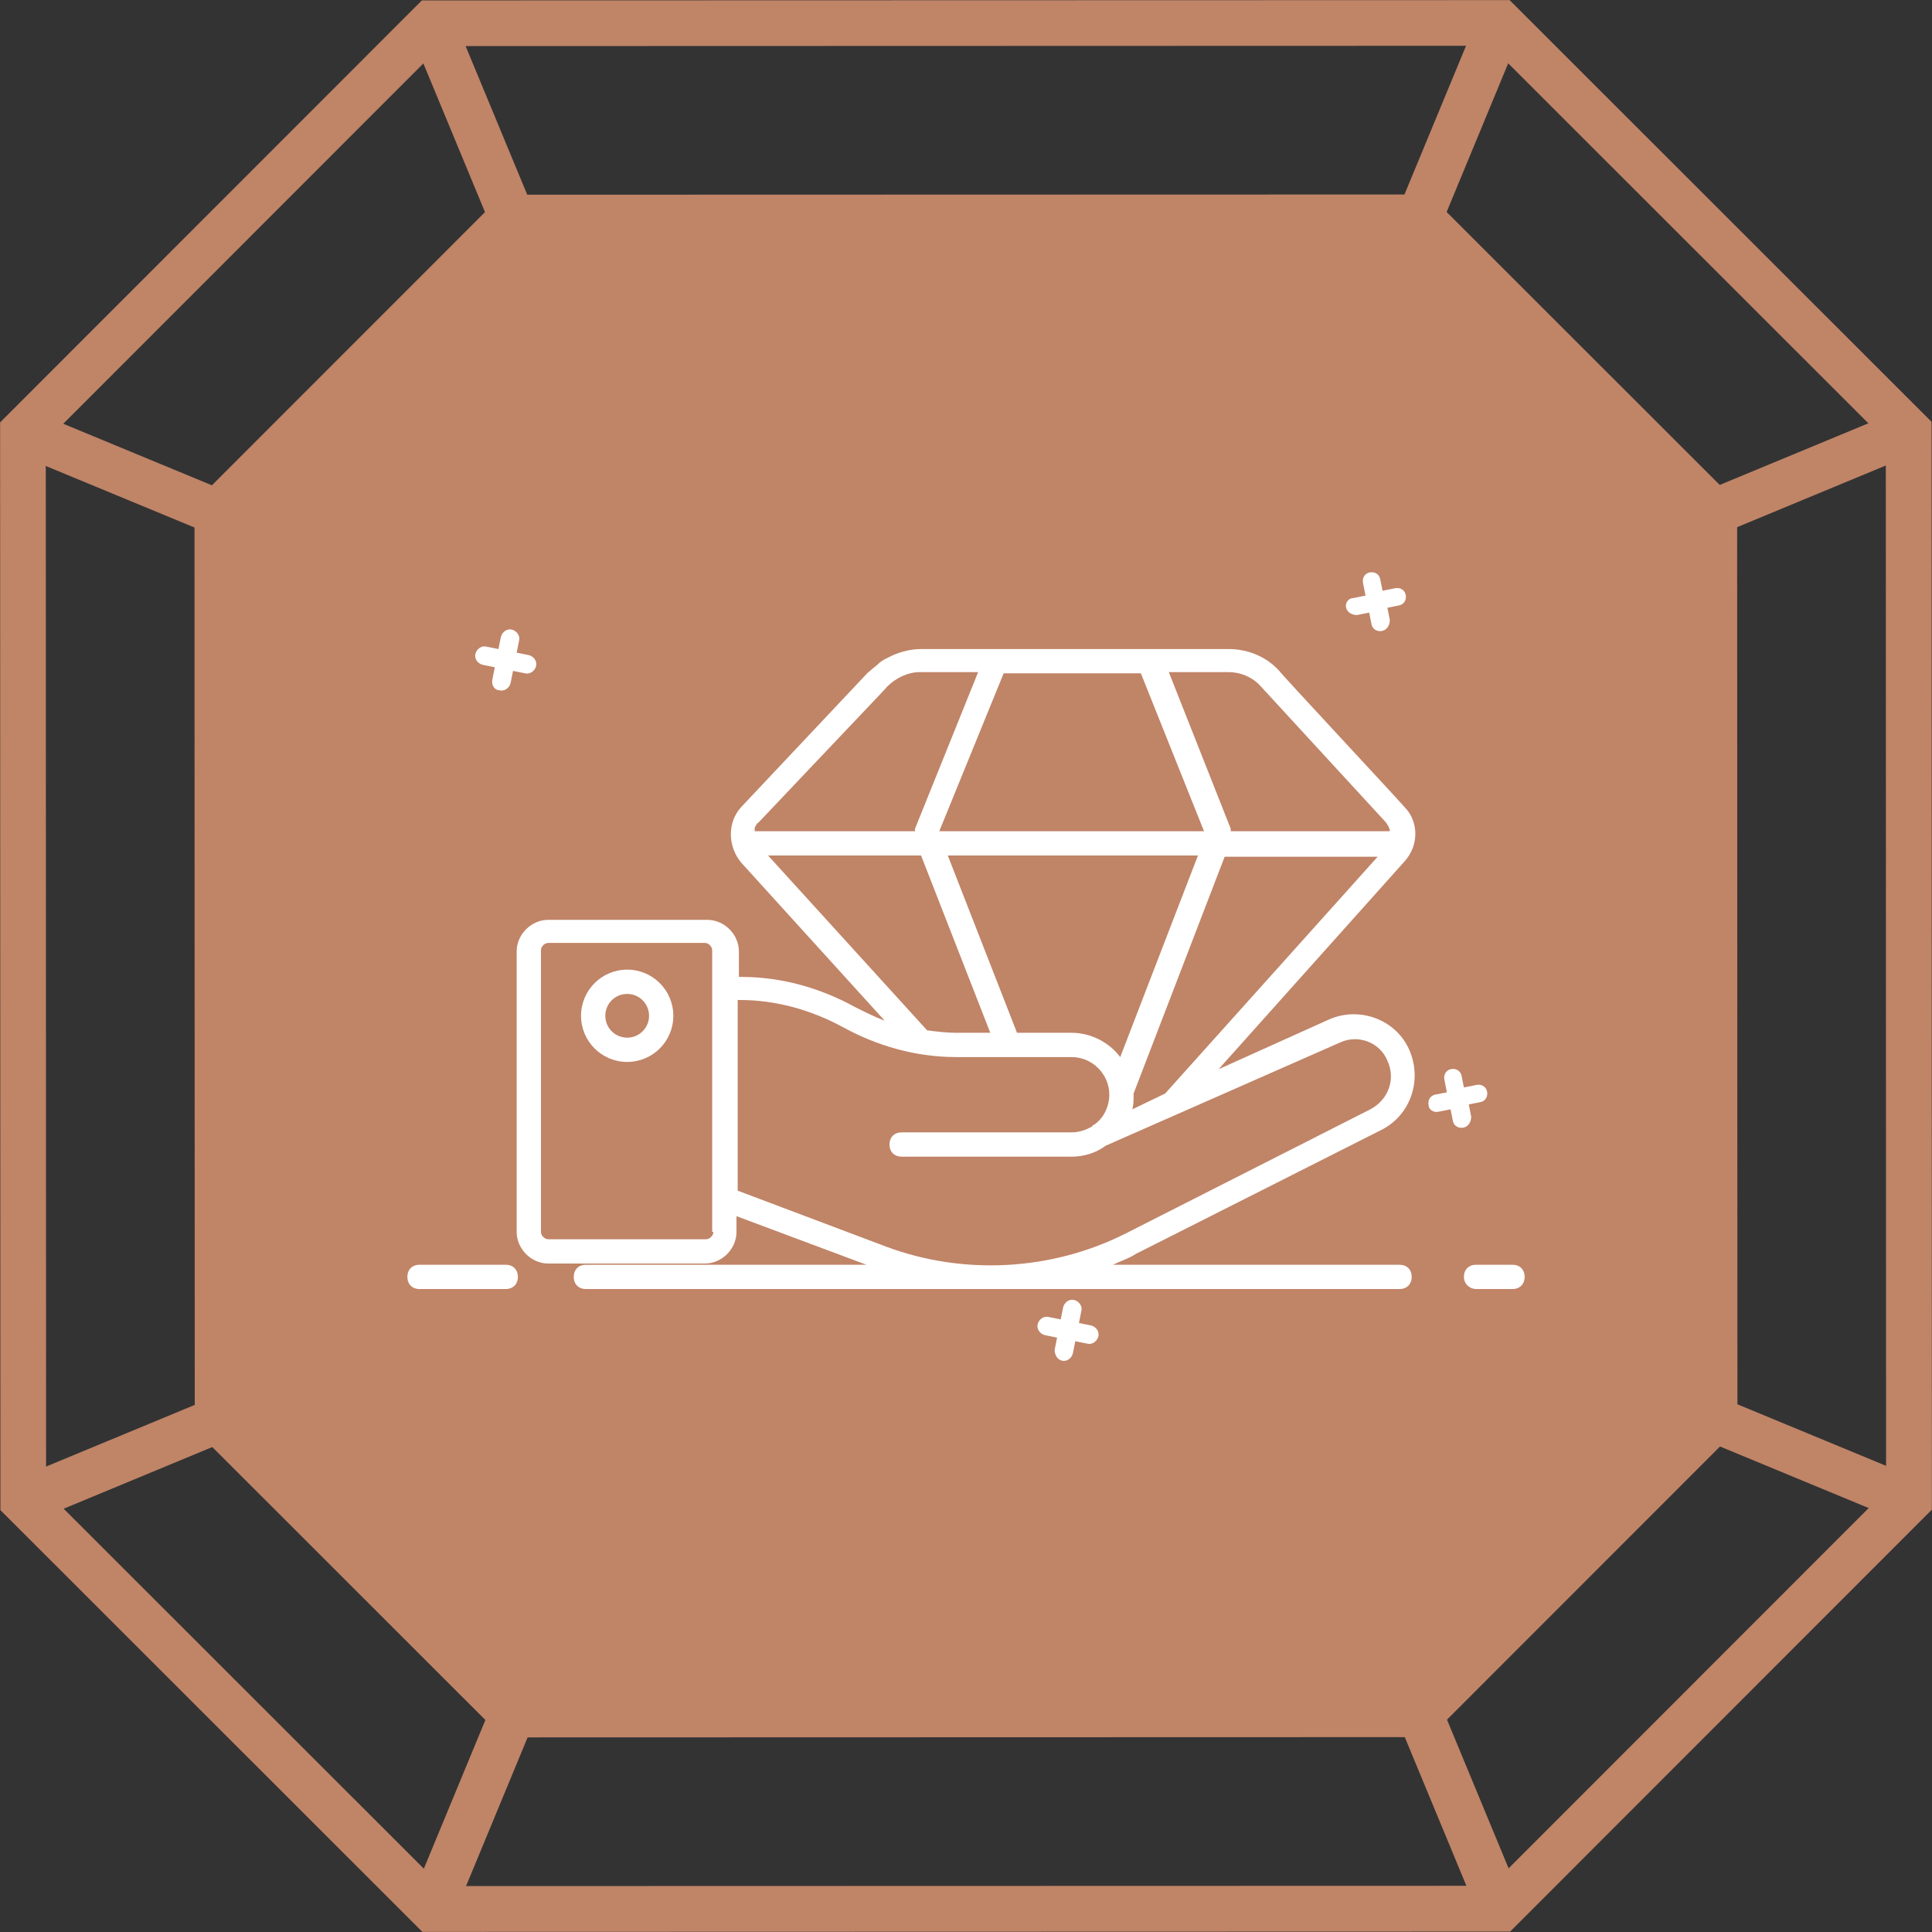
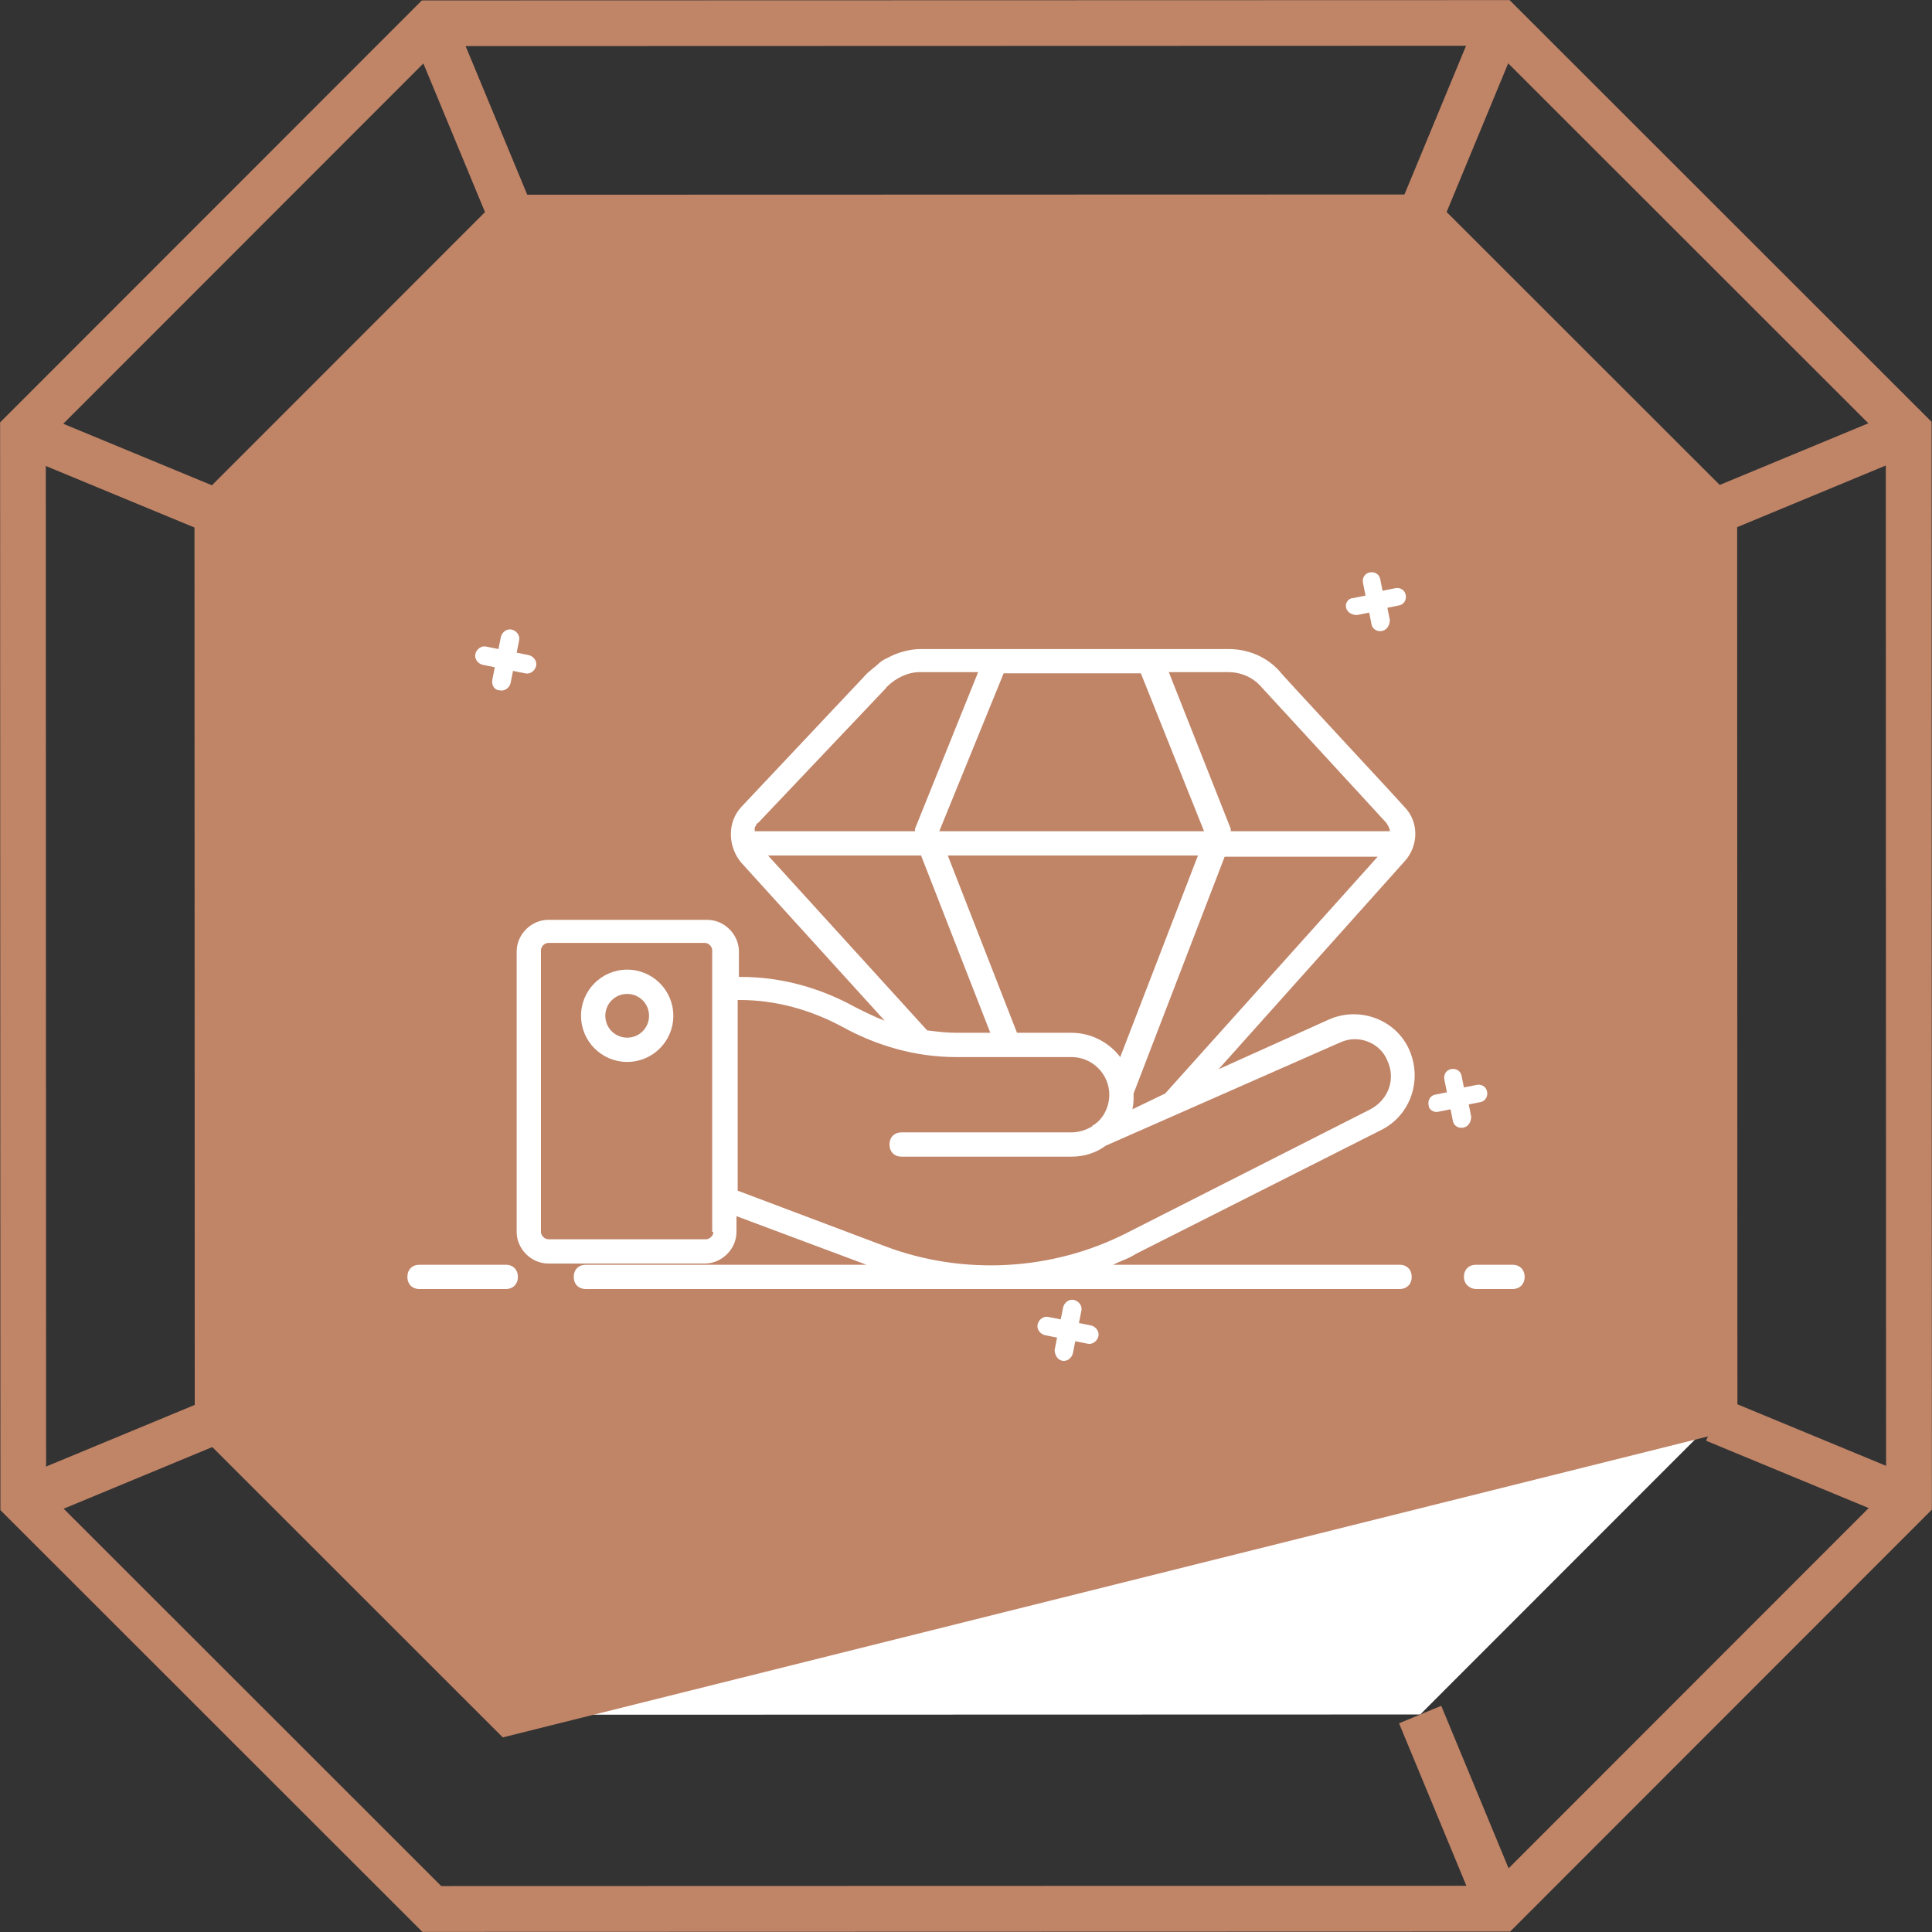
<svg xmlns="http://www.w3.org/2000/svg" width="70" height="70" viewBox="0 0 70 70" fill="none">
  <rect x="0" y="0" width="70" height="70" fill="#333333" stroke="none" />
  <path d="M0.004 15.304L0.015 54.715L15.304 69.996L54.715 69.985L69.996 54.696L69.985 15.284L54.696 0.004L15.285 0.015L0.004 15.304ZM1.67 54.027L1.659 15.987L15.968 1.67L54.009 1.659L68.326 15.968L68.336 54.009L54.027 68.326L15.987 68.336L1.67 54.027Z" fill="#C08467" />
  <path d="M7.876 51.456L18.558 62.128L51.457 62.119L62.129 51.441L62.12 18.543L51.442 7.866L18.544 7.875L7.867 18.558L7.876 51.456Z" fill="white" />
-   <path d="M7.046 18.216L7.056 51.794L18.217 62.949L51.794 62.94L62.95 51.778L62.94 18.201L51.779 7.046L18.202 7.055L7.046 18.216Z" fill="#C08467" />
+   <path d="M7.046 18.216L7.056 51.794L18.217 62.949L62.95 51.778L62.94 18.201L51.779 7.046L18.202 7.055L7.046 18.216Z" fill="#C08467" />
  <path d="M69.482 53.584L68.849 55.113L61.815 52.201L62.447 50.672L69.482 53.584Z" fill="#C08467" />
  <path d="M55.134 68.838L53.605 69.472L50.69 62.438L52.219 61.804L55.134 68.838Z" fill="#C08467" />
  <path d="M69.471 16.391L62.439 19.308L61.805 17.779L68.837 14.863L69.471 16.391Z" fill="#C08467" />
  <path d="M55.118 1.151L52.206 8.185L50.677 7.552L53.59 0.518L55.118 1.151Z" fill="#C08467" />
-   <path d="M19.324 62.448L16.412 69.482L14.883 68.849L17.795 61.815L19.324 62.448Z" fill="#C08467" />
  <path d="M8.192 52.222L1.16 55.139L0.526 53.61L7.558 50.694L8.192 52.222Z" fill="#C08467" />
  <path d="M8.18 17.791L7.547 19.32L0.512 16.409L1.145 14.879L8.18 17.791Z" fill="#C08467" />
  <path d="M19.31 7.554L17.781 8.188L14.865 1.154L16.394 0.521L19.31 7.554Z" fill="#C08467" />
  <path d="M48.772 22.02C48.816 22.196 48.992 22.284 49.168 22.284L49.608 22.196L49.696 22.636C49.74 22.812 49.916 22.9 50.092 22.856C50.268 22.812 50.356 22.636 50.356 22.46L50.268 22.02L50.708 21.932C50.884 21.888 50.972 21.712 50.928 21.536C50.884 21.36 50.708 21.272 50.532 21.316L50.092 21.404L50.004 20.964C49.96 20.788 49.784 20.7 49.608 20.744C49.432 20.788 49.344 20.964 49.388 21.14L49.476 21.58L49.036 21.668C48.86 21.668 48.728 21.844 48.772 22.02Z" fill="white" />
  <path d="M52.116 40.28L52.556 40.192L52.644 40.632C52.688 40.808 52.864 40.896 53.04 40.852C53.216 40.808 53.304 40.632 53.304 40.456L53.216 40.016L53.656 39.928C53.832 39.884 53.92 39.708 53.876 39.532C53.832 39.356 53.656 39.268 53.48 39.312L53.04 39.4L52.952 38.96C52.908 38.784 52.732 38.696 52.556 38.74C52.38 38.784 52.292 38.96 52.336 39.136L52.424 39.576L51.984 39.664C51.808 39.708 51.72 39.884 51.764 40.06C51.764 40.192 51.94 40.324 52.116 40.28Z" fill="white" />
  <path d="M18.104 25.012C18.28 25.056 18.456 24.924 18.5 24.748L18.588 24.308L19.028 24.396C19.204 24.44 19.38 24.308 19.424 24.132C19.468 23.956 19.336 23.78 19.16 23.736L18.72 23.648L18.808 23.208C18.852 23.032 18.72 22.856 18.544 22.812C18.368 22.768 18.192 22.9 18.148 23.076L18.06 23.516L17.62 23.428C17.444 23.384 17.268 23.516 17.224 23.692C17.18 23.868 17.312 24.044 17.488 24.088L17.928 24.176L17.84 24.616C17.796 24.836 17.928 25.012 18.104 25.012Z" fill="white" />
  <path d="M38.476 49.3C38.652 49.344 38.828 49.212 38.872 49.036L38.96 48.596L39.4 48.684C39.576 48.728 39.752 48.596 39.796 48.42C39.84 48.244 39.708 48.068 39.532 48.024L39.092 47.936L39.18 47.496C39.224 47.32 39.092 47.144 38.916 47.1C38.74 47.056 38.564 47.188 38.52 47.364L38.432 47.804L37.992 47.716C37.816 47.672 37.64 47.804 37.596 47.98C37.552 48.156 37.684 48.332 37.86 48.376L38.3 48.464L38.212 48.904C38.212 49.08 38.3 49.256 38.476 49.3Z" fill="white" />
  <path d="M53.48 46.704H54.8C55.064 46.704 55.24 46.528 55.24 46.264C55.24 46 55.064 45.824 54.8 45.824H53.48C53.216 45.824 53.04 46 53.04 46.264C53.04 46.528 53.26 46.704 53.48 46.704Z" fill="white" />
  <path d="M15.2 46.704H18.324C18.588 46.704 18.764 46.528 18.764 46.264C18.764 46 18.588 45.824 18.324 45.824H15.2C14.936 45.824 14.76 46 14.76 46.264C14.76 46.528 14.936 46.704 15.2 46.704Z" fill="white" />
  <path d="M50.884 29.236C50.664 28.972 46.352 24.352 46.352 24.308C45.868 23.78 45.208 23.516 44.504 23.516C40.368 23.516 37.376 23.516 33.372 23.516C33.02 23.516 32.668 23.604 32.36 23.736C32.184 23.824 31.964 23.912 31.832 24.044C31.744 24.132 31.612 24.22 31.524 24.308C31.04 24.792 33.24 22.46 26.86 29.236C26.332 29.808 26.376 30.688 26.86 31.26L32.052 36.98C31.7 36.848 31.348 36.672 30.996 36.496C29.72 35.792 28.312 35.396 26.86 35.396H26.772V34.472C26.772 33.856 26.244 33.328 25.628 33.328H19.864C19.248 33.328 18.72 33.856 18.72 34.472V44.636C18.72 45.252 19.248 45.78 19.864 45.78H25.54C26.156 45.78 26.684 45.252 26.684 44.636V44.064L31.392 45.824H21.228C20.964 45.824 20.788 46 20.788 46.264C20.788 46.528 20.964 46.704 21.228 46.704H50.708C50.972 46.704 51.148 46.528 51.148 46.264C51.148 46 50.972 45.824 50.708 45.824H40.324C40.588 45.692 40.896 45.604 41.16 45.428L50.048 40.94C51.104 40.412 51.544 39.136 51.06 38.036C50.576 36.936 49.256 36.452 48.156 36.936L44.152 38.74L50.884 31.216C51.412 30.644 51.412 29.764 50.884 29.236ZM25.848 44.636C25.848 44.768 25.716 44.9 25.584 44.9H19.864C19.732 44.9 19.6 44.768 19.6 44.636V34.428C19.6 34.296 19.732 34.164 19.864 34.164H25.54C25.672 34.164 25.804 34.296 25.804 34.428V44.636H25.848ZM38.828 37.42H36.848L34.34 30.996H43.404L40.588 38.3C40.192 37.772 39.532 37.42 38.828 37.42ZM27.344 30.116C27.344 30.072 27.344 30.072 27.344 30.028V29.984C27.388 29.94 27.388 29.852 27.476 29.808C33.856 23.076 31.656 25.408 32.14 24.88C32.448 24.572 32.888 24.352 33.328 24.352H35.44L33.152 30.028V30.116H27.344ZM34.032 30.116L36.364 24.396H41.336L43.624 30.116H34.032ZM44.592 30.116C44.592 30.072 44.592 30.072 44.592 30.028L42.348 24.352H44.504C44.944 24.352 45.384 24.528 45.692 24.88L50.224 29.808C50.312 29.94 50.356 30.028 50.356 30.116H44.592ZM27.828 30.996H33.372L35.88 37.42H34.648C34.296 37.42 33.944 37.376 33.592 37.332L27.828 30.996ZM48.552 37.772C49.212 37.464 50.004 37.772 50.268 38.432C50.576 39.092 50.312 39.84 49.652 40.192L40.808 44.68C38.124 46.044 34.912 46.22 32.096 45.164L26.728 43.14V36.232H26.816C28.092 36.232 29.368 36.584 30.512 37.2C31.788 37.904 33.196 38.3 34.648 38.3H38.828C39.576 38.3 40.192 38.916 40.192 39.664C40.192 40.104 39.972 40.544 39.62 40.764C39.62 40.764 39.576 40.764 39.576 40.808C39.356 40.94 39.092 41.028 38.828 41.028H32.668C32.404 41.028 32.228 41.204 32.228 41.468C32.228 41.732 32.404 41.908 32.668 41.908H38.828C39.268 41.908 39.708 41.776 40.06 41.512L48.552 37.772ZM41.028 40.192C41.072 40.016 41.072 39.884 41.072 39.708C41.072 39.664 41.072 39.62 41.072 39.62L44.372 31.04H49.916L42.216 39.62L41.028 40.192Z" fill="white" />
  <path d="M22.724 35.132C21.8 35.132 21.052 35.88 21.052 36.804C21.052 37.728 21.8 38.476 22.724 38.476C23.648 38.476 24.396 37.728 24.396 36.804C24.396 35.88 23.648 35.132 22.724 35.132ZM22.724 37.596C22.284 37.596 21.932 37.244 21.932 36.804C21.932 36.364 22.284 36.012 22.724 36.012C23.164 36.012 23.516 36.364 23.516 36.804C23.516 37.244 23.164 37.596 22.724 37.596Z" fill="white" />
</svg>